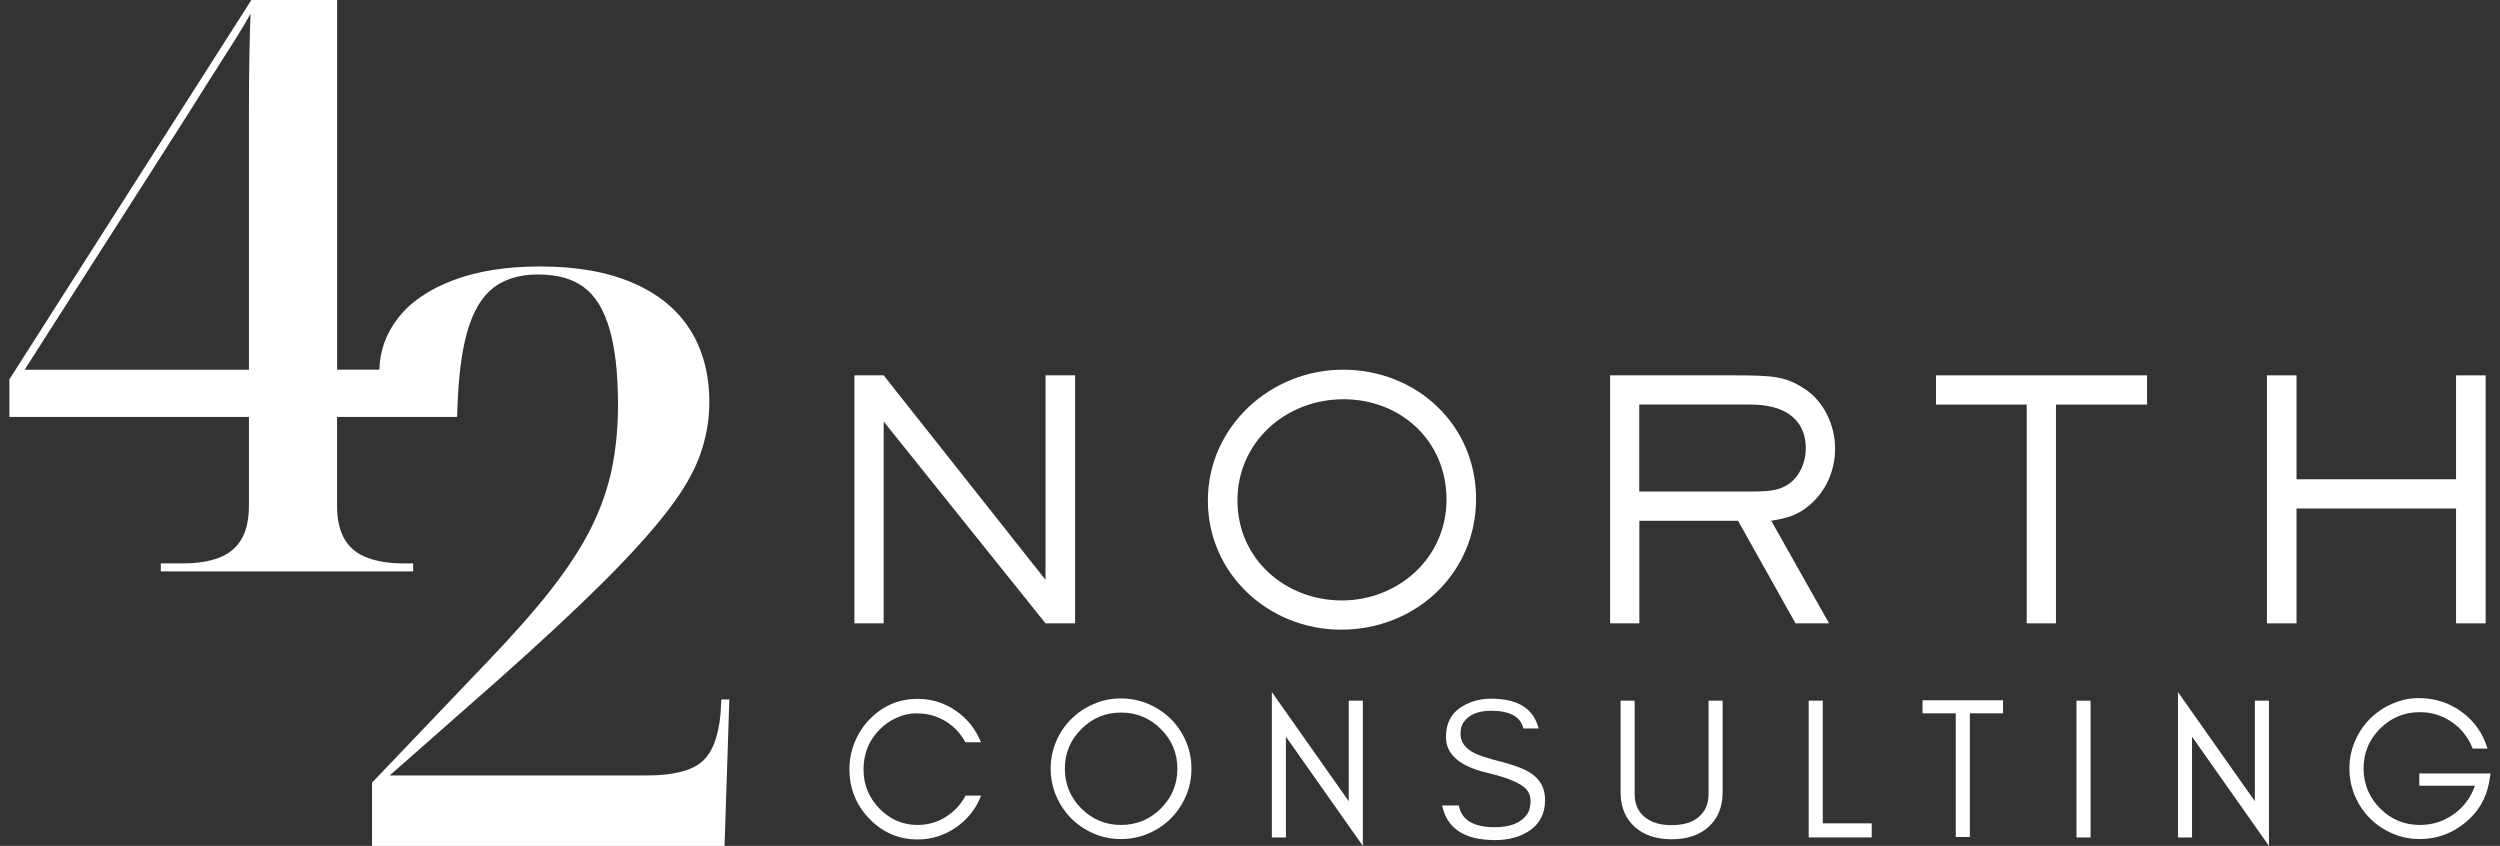
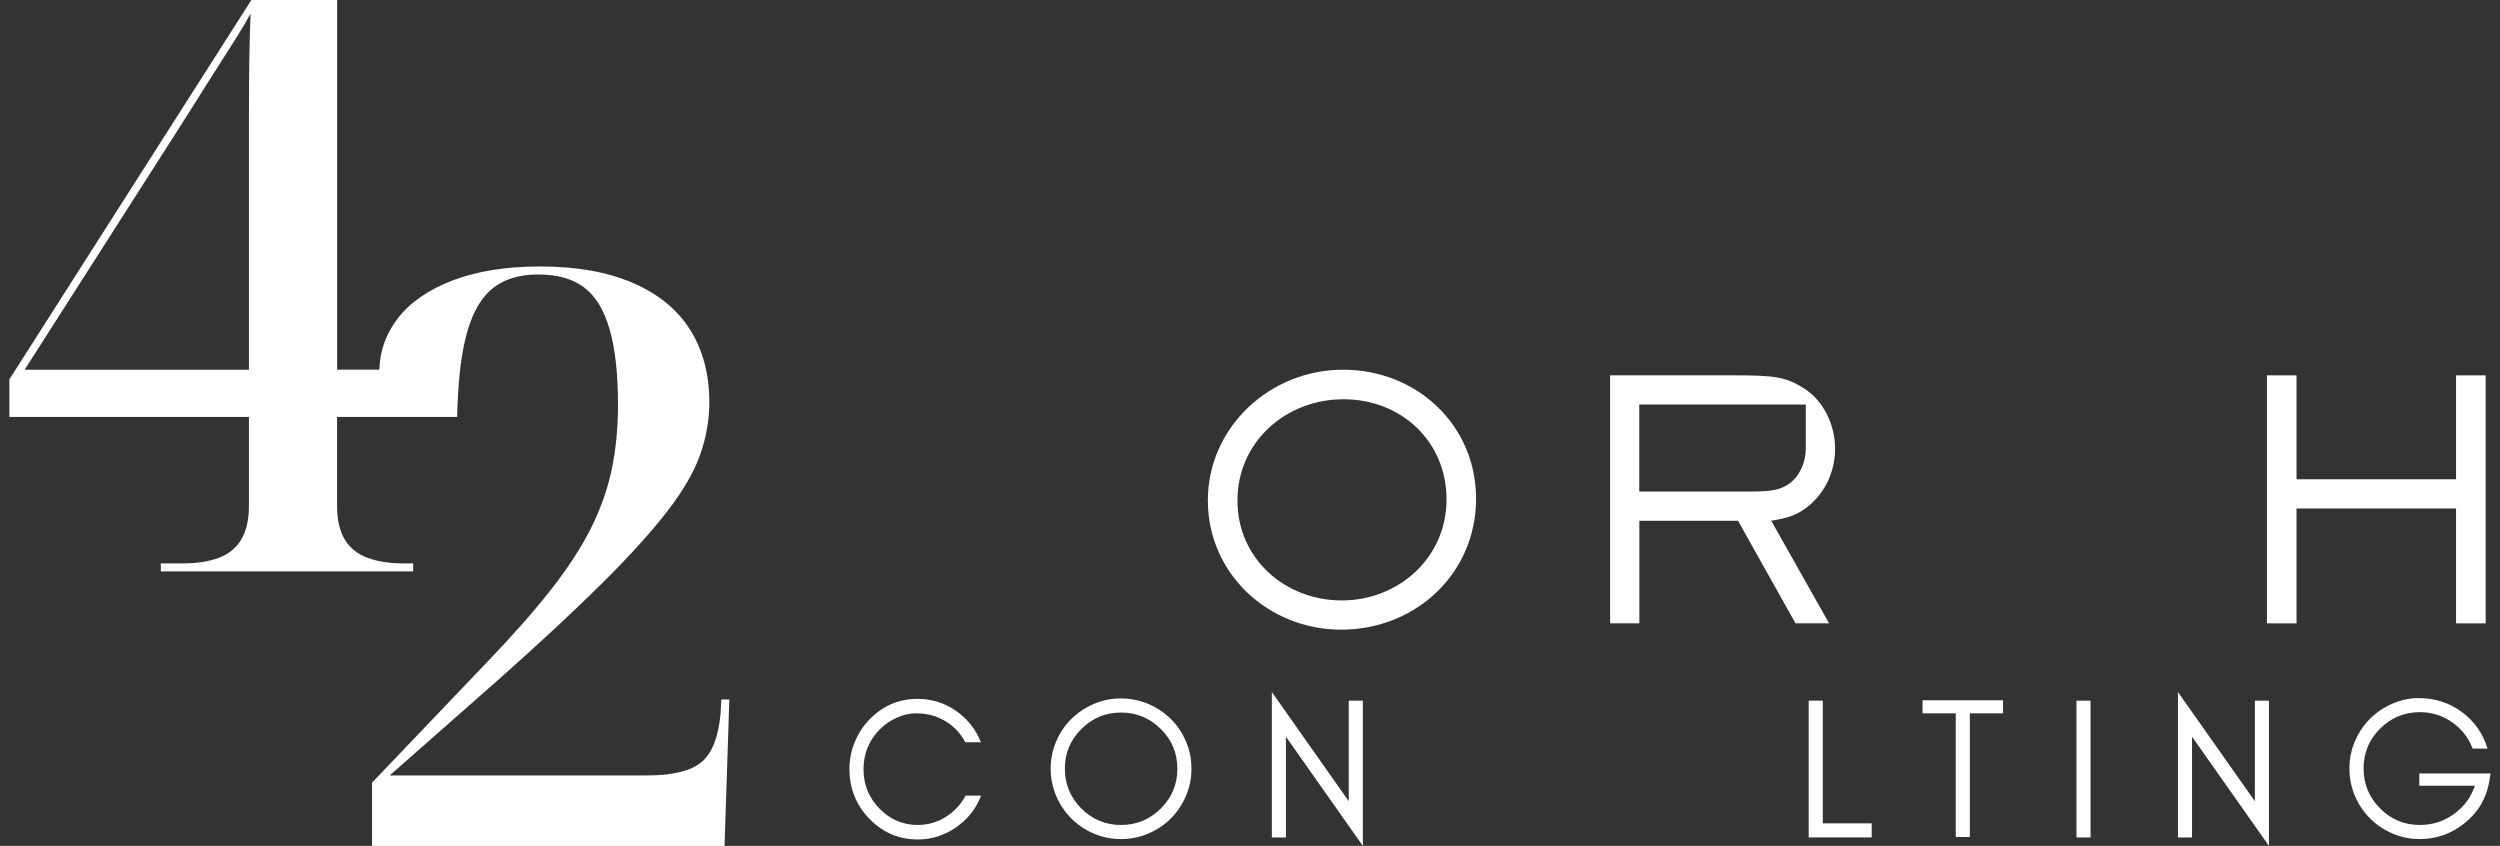
<svg xmlns="http://www.w3.org/2000/svg" width="133" height="45" viewBox="0 0 133 45" fill="none">
  <rect x="0" y="0" width="133" height="45" fill="#333333" stroke="none" />
  <g clip-path="url(#clip0_143_2167)">
    <path d="M50.868 44.011C50.246 44.443 49.565 44.659 48.822 44.659C47.812 44.659 46.953 44.288 46.24 43.547C45.54 42.816 45.19 41.943 45.19 40.924C45.19 40.418 45.283 39.939 45.469 39.486C45.656 39.032 45.911 38.635 46.24 38.292C46.951 37.55 47.812 37.18 48.822 37.18C49.568 37.18 50.246 37.392 50.856 37.816C51.469 38.239 51.911 38.798 52.185 39.49H51.36C50.965 38.769 50.378 38.292 49.598 38.062C49.343 37.987 49.05 37.949 48.713 37.949C48.377 37.949 48.035 38.03 47.685 38.19C47.335 38.35 47.03 38.566 46.77 38.838C46.217 39.413 45.94 40.108 45.94 40.924C45.94 41.74 46.217 42.424 46.77 42.999C47.339 43.591 48.022 43.888 48.82 43.888C49.363 43.888 49.862 43.744 50.315 43.459C50.769 43.174 51.12 42.795 51.371 42.325H52.196C51.926 43.022 51.483 43.583 50.868 44.011Z" fill="white" />
    <path d="M63.091 42.348C62.895 42.805 62.627 43.202 62.288 43.542C61.949 43.881 61.55 44.148 61.093 44.344C60.636 44.54 60.151 44.638 59.636 44.638C59.121 44.638 58.638 44.54 58.184 44.344C57.73 44.148 57.334 43.881 56.994 43.542C56.654 43.202 56.387 42.805 56.191 42.348C55.995 41.892 55.895 41.407 55.895 40.893C55.895 40.379 55.993 39.894 56.191 39.438C56.387 38.981 56.654 38.586 56.994 38.249C57.334 37.915 57.73 37.648 58.184 37.452C58.638 37.255 59.121 37.158 59.636 37.158C60.151 37.158 60.636 37.255 61.093 37.452C61.55 37.648 61.948 37.913 62.288 38.249C62.627 38.584 62.895 38.981 63.091 39.438C63.288 39.894 63.385 40.379 63.385 40.893C63.385 41.407 63.288 41.892 63.091 42.348ZM61.758 38.785C61.172 38.2 60.466 37.908 59.638 37.908C58.809 37.908 58.113 38.2 57.527 38.785C56.942 39.37 56.65 40.072 56.65 40.893C56.65 41.714 56.942 42.427 57.527 43.011C58.113 43.596 58.816 43.888 59.638 43.888C60.459 43.888 61.172 43.596 61.758 43.011C62.344 42.426 62.636 41.72 62.636 40.893C62.636 40.066 62.344 39.37 61.758 38.785Z" fill="white" />
    <path d="M68.411 44.553H67.662V36.816L71.754 42.626V37.276H72.503V45.001L68.411 39.191V44.551V44.553Z" fill="white" />
-     <path d="M76.927 39.21C76.927 38.528 77.168 38.015 77.646 37.678C78.124 37.34 78.687 37.17 79.332 37.17C80.748 37.17 81.59 37.697 81.855 38.754H81.043C80.898 38.126 80.327 37.813 79.331 37.813C78.628 37.813 78.136 38.02 77.857 38.437C77.752 38.591 77.699 38.787 77.7 39.026C77.699 39.471 77.941 39.817 78.428 40.061C78.657 40.183 79.142 40.339 79.885 40.531C80.627 40.723 81.165 40.936 81.499 41.173C81.964 41.5 82.197 41.961 82.198 42.558C82.198 43.29 81.908 43.842 81.329 44.218C80.844 44.534 80.243 44.692 79.529 44.692C77.915 44.692 76.979 44.079 76.724 42.851H77.61C77.747 43.621 78.387 44.007 79.529 44.007C80.344 44.007 80.913 43.781 81.236 43.328C81.362 43.151 81.424 42.912 81.424 42.609C81.424 42.306 81.307 42.06 81.073 41.87C80.736 41.597 80.096 41.346 79.152 41.121C77.667 40.776 76.923 40.14 76.925 39.21H76.927Z" fill="white" />
-     <path d="M90.874 44.007C90.389 44.435 89.742 44.649 88.935 44.649C88.128 44.649 87.472 44.435 86.986 44.007C86.472 43.553 86.216 42.934 86.216 42.144V37.275H86.965V42.251C86.965 42.798 87.163 43.219 87.559 43.514C87.904 43.771 88.362 43.899 88.935 43.899C89.824 43.899 90.425 43.599 90.735 43.001C90.842 42.795 90.895 42.545 90.895 42.253V37.277H91.644V42.146C91.644 42.934 91.387 43.555 90.874 44.008V44.007Z" fill="white" />
    <path d="M99.575 43.802V44.55H96.222V37.275H96.971V43.802H99.573H99.575Z" fill="white" />
    <path d="M102.277 37.254H106.562V37.949H104.795V44.529H104.046V37.949H102.279V37.254H102.277Z" fill="white" />
    <path d="M110.469 44.552V37.277H111.218V44.552H110.469Z" fill="white" />
    <path d="M116.616 44.553H115.867V36.816L119.959 42.626V37.276H120.708V45.001L116.616 39.191V44.551V44.553Z" fill="white" />
    <path d="M132.426 41.599C132.269 42.484 131.837 43.211 131.127 43.782C130.419 44.353 129.624 44.638 128.74 44.638C128.225 44.638 127.74 44.541 127.283 44.344C126.826 44.148 126.428 43.881 126.088 43.542C125.748 43.202 125.481 42.805 125.285 42.349C125.088 41.892 124.989 41.406 124.989 40.888C124.989 40.371 125.087 39.885 125.285 39.428C125.481 38.971 125.748 38.574 126.088 38.235C126.428 37.895 126.826 37.628 127.283 37.432C127.74 37.236 128.2 37.139 128.664 37.139C129.535 37.139 130.306 37.386 130.972 37.879C131.639 38.373 132.094 39.021 132.338 39.824H131.546C131.317 39.235 130.947 38.764 130.439 38.413C129.931 38.062 129.365 37.887 128.74 37.887C127.911 37.887 127.205 38.179 126.619 38.764C126.034 39.349 125.742 40.056 125.742 40.882C125.742 41.707 126.034 42.411 126.616 43.003C127.2 43.593 127.908 43.888 128.74 43.888C129.4 43.888 129.999 43.698 130.535 43.318C131.071 42.937 131.447 42.433 131.664 41.801H128.707V41.149H132.498L132.424 41.599H132.426Z" fill="white" />
-     <path d="M55.622 33.162L47.011 22.424V33.162H45.455V19.969H47.011L55.622 30.848V19.969H57.196V33.162H55.622Z" fill="white" />
    <path d="M71.348 33.498C67.493 33.498 64.258 30.531 64.258 26.627C64.258 22.722 67.564 19.668 71.455 19.668C75.346 19.668 78.527 22.582 78.527 26.539C78.527 30.496 75.326 33.498 71.348 33.498ZM71.472 21.24C68.412 21.24 65.832 23.502 65.832 26.627C65.832 29.752 68.396 31.944 71.384 31.944C74.372 31.944 76.955 29.7 76.955 26.574C76.955 23.447 74.514 21.24 71.473 21.24H71.472Z" fill="white" />
-     <path d="M96.245 26.893C95.591 27.44 95.042 27.564 94.23 27.705L97.307 33.162H95.522L92.463 27.705H87.213V33.162H85.657V19.969H92.27C94.41 19.969 95.011 20.04 96.019 20.692C97.045 21.363 97.627 22.654 97.627 23.854C97.627 25.053 97.132 26.149 96.248 26.891L96.245 26.893ZM93.186 21.523H87.209V26.151H92.902C94.087 26.151 94.634 26.115 95.166 25.746C95.75 25.34 96.068 24.58 96.068 23.873C96.068 22.143 94.725 21.525 93.186 21.525V21.523Z" fill="white" />
-     <path d="M109.377 21.523V33.162H107.821V21.523H102.995V19.969H114.223V21.523H109.379H109.377Z" fill="white" />
+     <path d="M96.245 26.893C95.591 27.44 95.042 27.564 94.23 27.705L97.307 33.162H95.522L92.463 27.705H87.213V33.162H85.657V19.969H92.27C94.41 19.969 95.011 20.04 96.019 20.692C97.045 21.363 97.627 22.654 97.627 23.854C97.627 25.053 97.132 26.149 96.248 26.891L96.245 26.893ZM93.186 21.523H87.209V26.151H92.902C94.087 26.151 94.634 26.115 95.166 25.746C95.75 25.34 96.068 24.58 96.068 23.873V21.523Z" fill="white" />
    <path d="M130.662 33.162V27.051H122.175V33.162H120.601V19.969H122.175V25.497H130.662V19.969H132.236V33.162H130.662Z" fill="white" />
    <path d="M38.376 37.209L38.333 37.975C38.219 39.225 37.877 40.084 37.31 40.552C36.741 41.02 35.775 41.254 34.413 41.254H20.731L26.484 36.187C28.786 34.144 30.667 32.392 32.132 30.93C33.596 29.468 34.739 28.198 35.562 27.119C36.386 26.041 36.953 25.047 37.267 24.139C37.579 23.231 37.736 22.323 37.736 21.415C37.736 19.91 37.394 18.619 36.713 17.54C36.031 16.462 35.015 15.631 33.665 15.049C32.315 14.468 30.674 14.176 28.743 14.176C26.925 14.176 25.369 14.425 24.077 14.921C22.783 15.417 21.811 16.091 21.158 16.943C20.531 17.759 20.208 18.669 20.183 19.668H17.934V0H13.373L0.5 20.18V22.181H13.243V26.906C13.243 27.645 13.108 28.241 12.839 28.695C12.568 29.149 12.171 29.476 11.646 29.674C11.119 29.873 10.488 29.972 9.748 29.972H8.555V30.397H21.981V29.972H21.427C20.716 29.972 20.09 29.873 19.551 29.674C19.011 29.476 18.605 29.149 18.337 28.695C18.066 28.241 17.932 27.645 17.932 26.906V22.181H24.321C24.357 20.523 24.494 19.167 24.737 18.115C25.021 16.881 25.476 15.986 26.101 15.434C26.727 14.88 27.565 14.603 28.616 14.603C29.667 14.603 30.456 14.83 31.066 15.284C31.677 15.738 32.132 16.483 32.431 17.518C32.73 18.555 32.878 19.897 32.878 21.542C32.878 22.733 32.771 23.856 32.558 24.905C32.345 25.955 31.982 26.999 31.471 28.035C30.959 29.072 30.248 30.171 29.339 31.335C28.43 32.499 27.278 33.804 25.887 35.251L19.792 41.638V45.002H38.546L38.801 37.211H38.376V37.209ZM13.264 3.108C13.25 4.045 13.243 5.024 13.243 6.045V19.669H1.31L9.664 6.599C9.92 6.202 10.21 5.741 10.539 5.216C10.865 4.692 11.205 4.152 11.562 3.598C11.916 3.044 12.25 2.52 12.563 2.022C12.875 1.526 13.131 1.093 13.33 0.724C13.302 1.376 13.281 2.171 13.266 3.108H13.264Z" fill="white" />
  </g>
  <defs>
    <clipPath id="clip0_143_2167">
      <rect width="132" height="45" fill="white" transform="translate(0.5)" />
    </clipPath>
  </defs>
</svg>